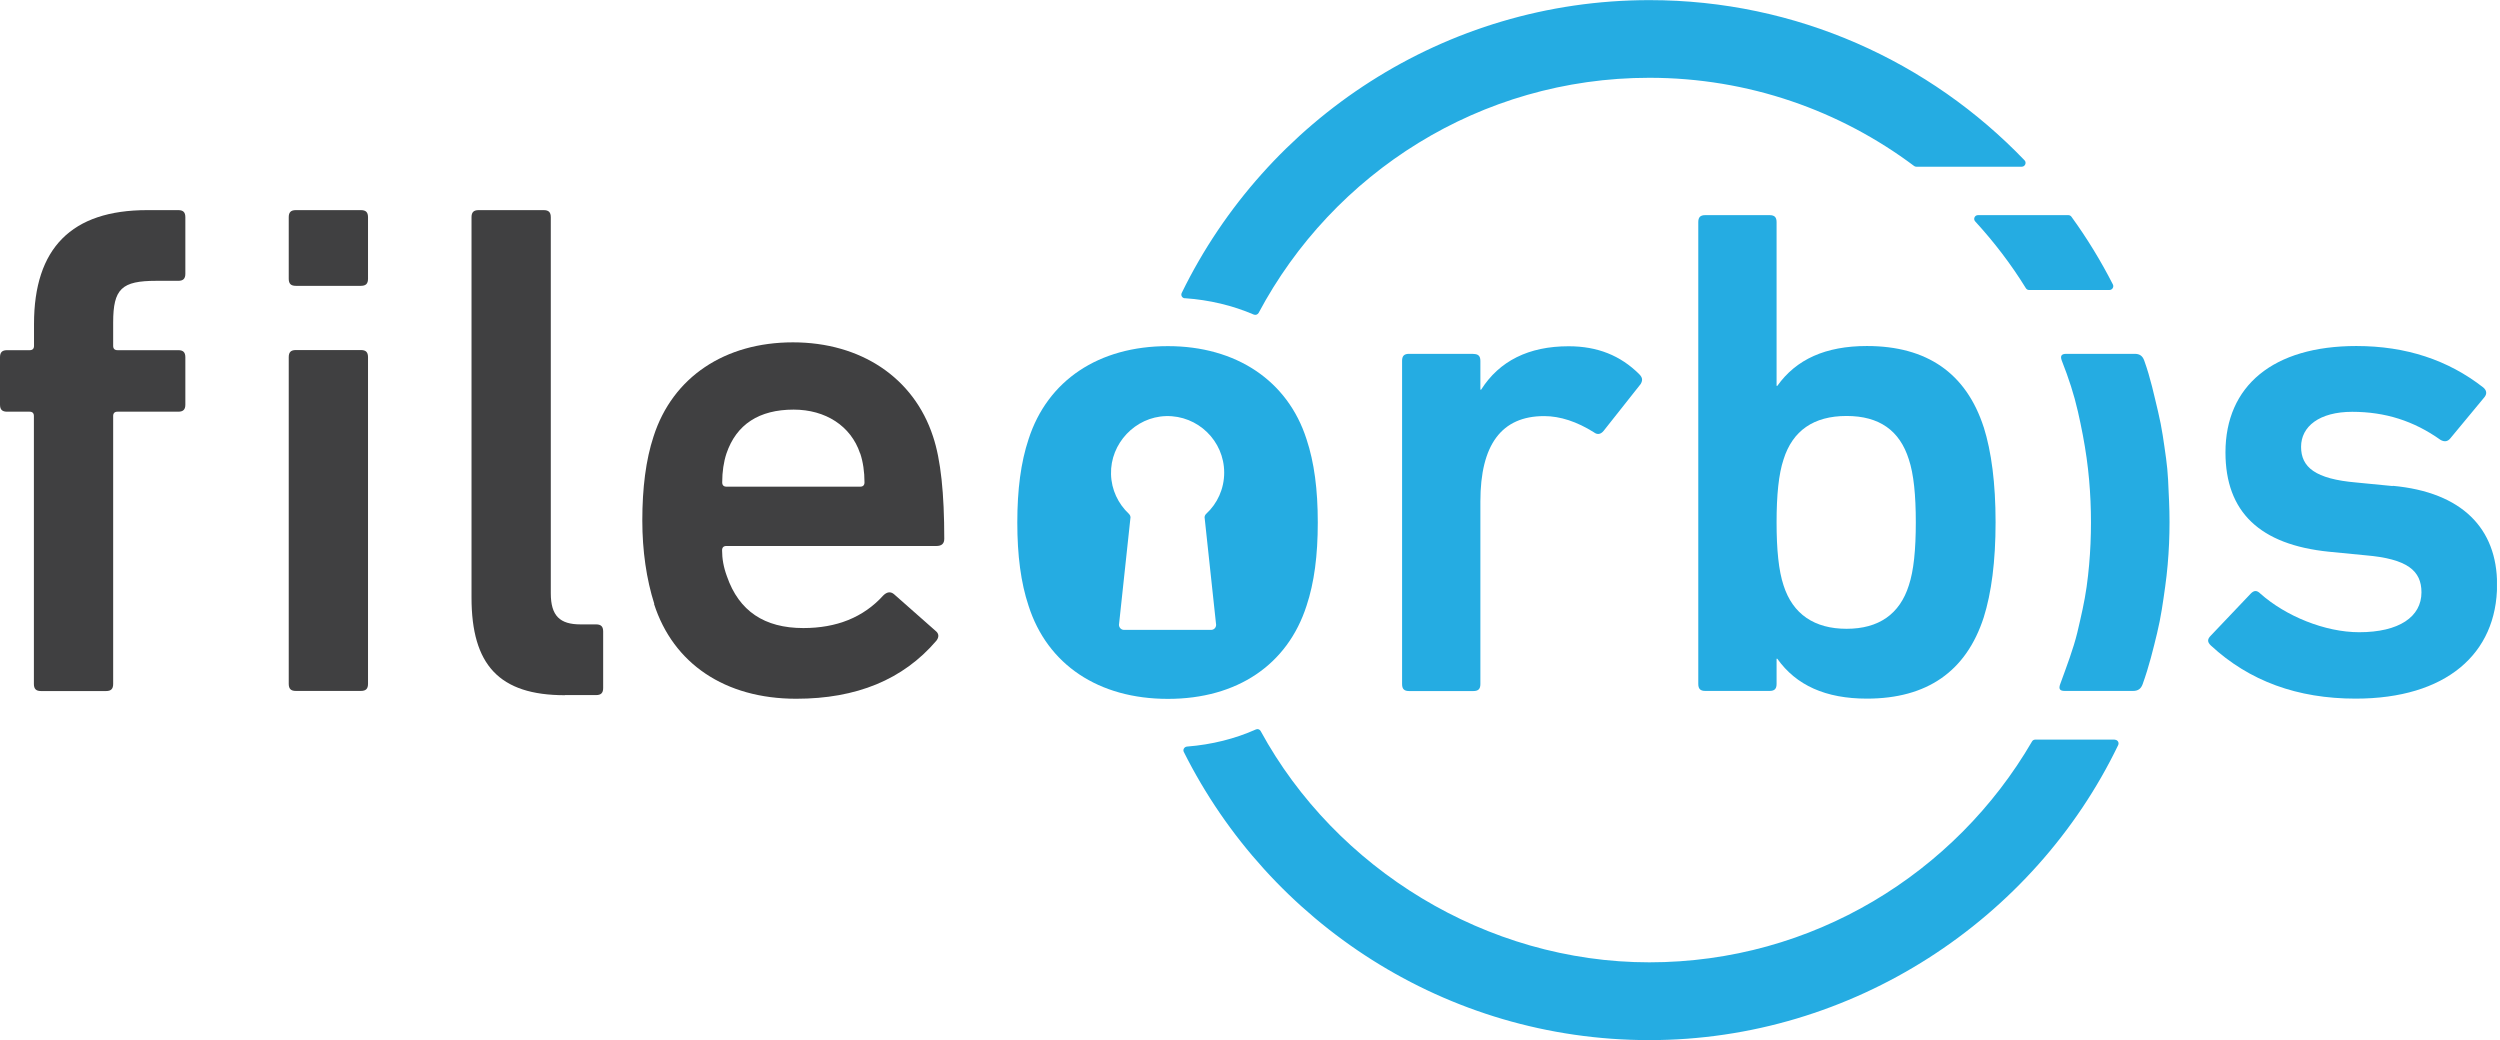
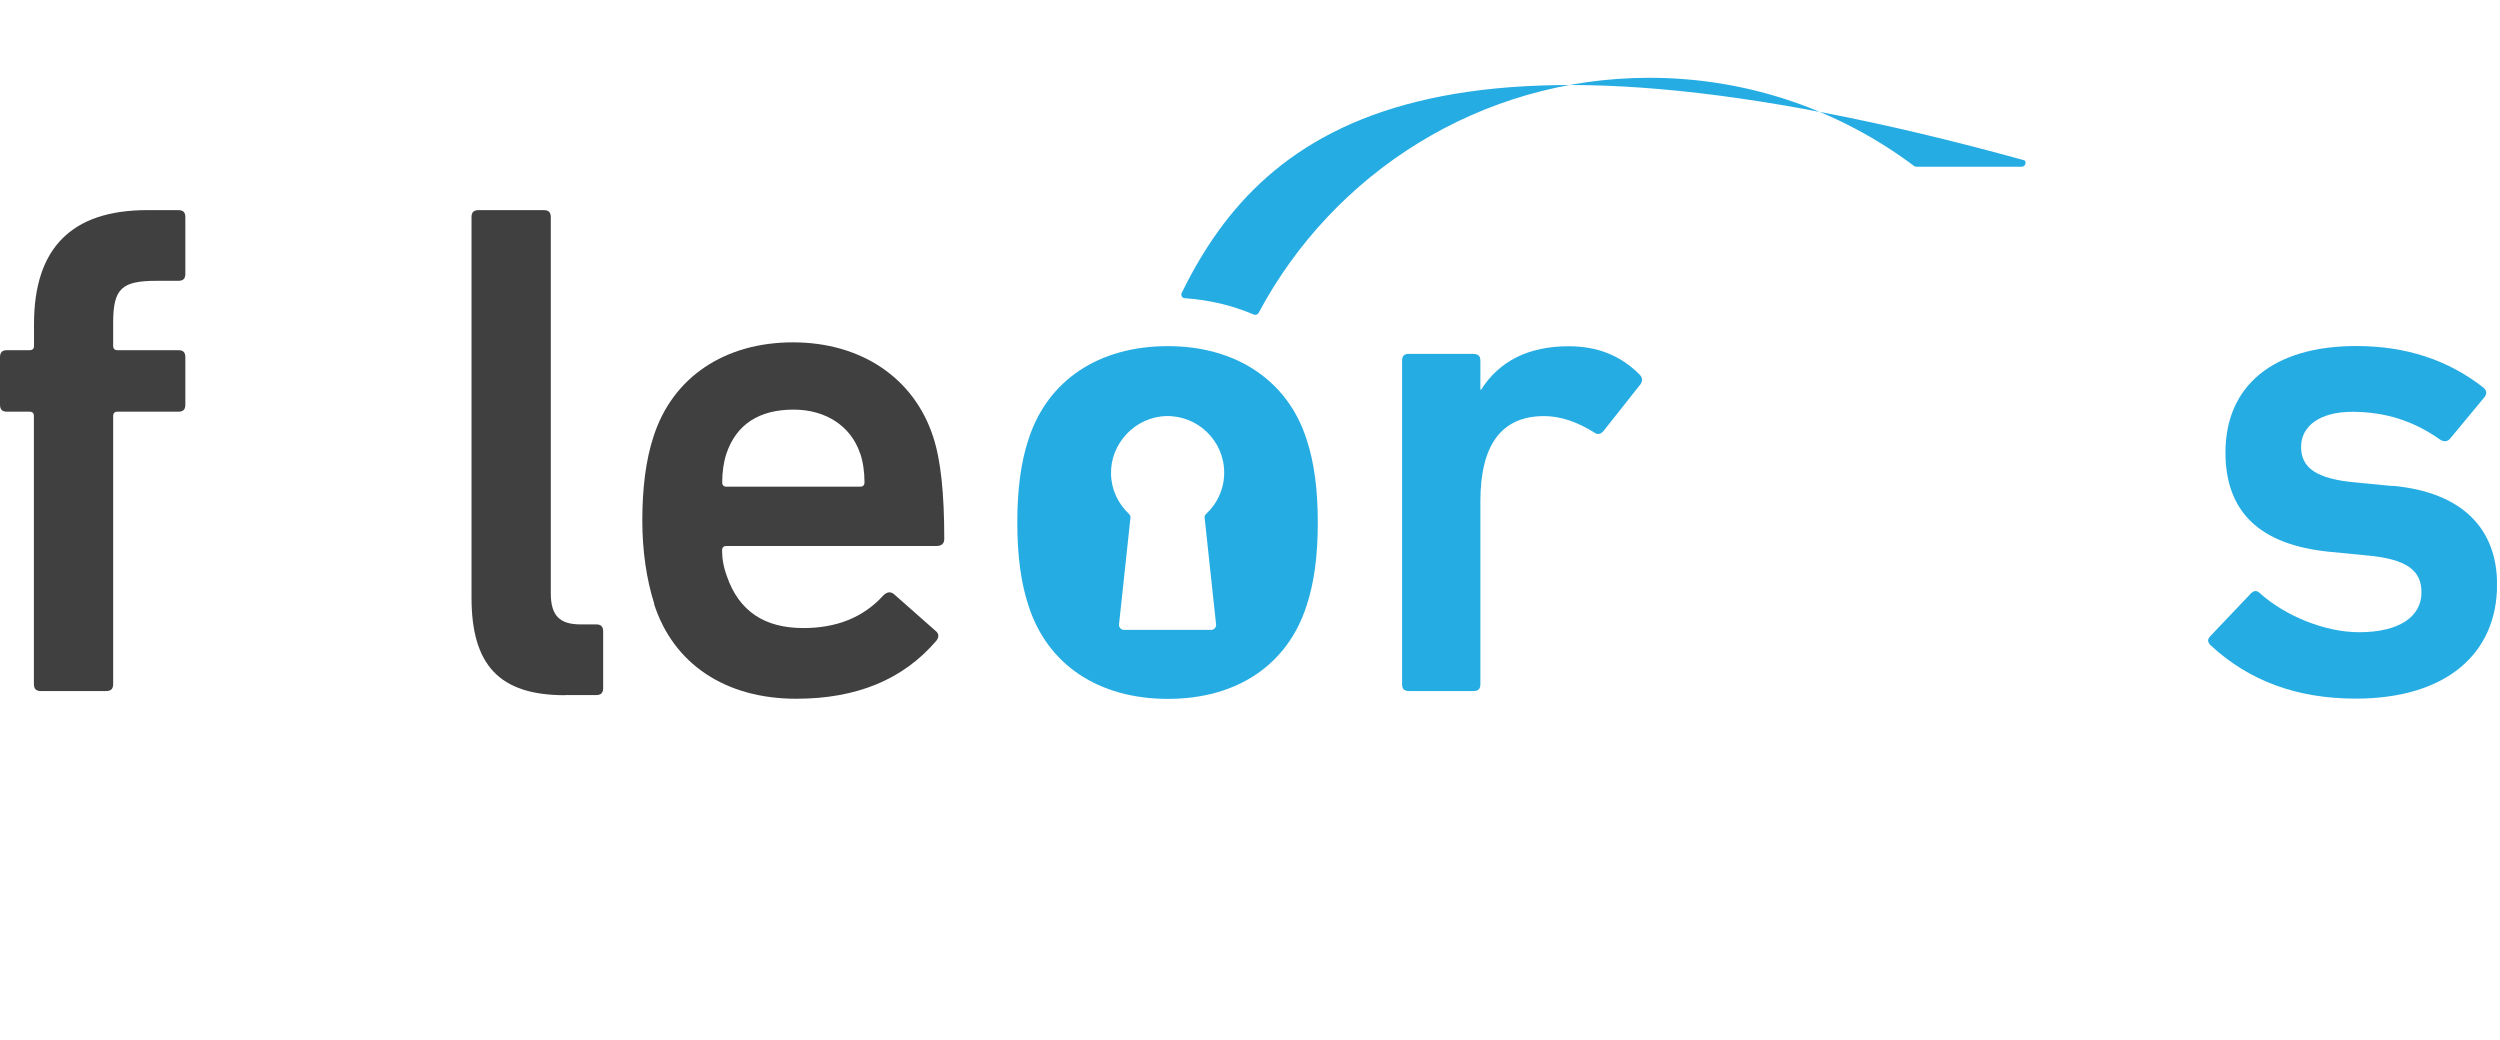
<svg xmlns="http://www.w3.org/2000/svg" width="673" height="280" viewBox="0 0 673 280" fill="none">
  <g clip-path="url(#clip0_507_32776)">
    <path d="M396.642 95.254H379.318C378 95.254 377.44 95.814 377.44 97.131V184.153C377.44 185.47 378 186.03 379.318 186.03H396.642C397.959 186.03 398.519 185.47 398.519 184.153V134.995C398.519 119.751 404.184 112.013 415.678 112.013C420.026 112.013 424.538 113.528 429.05 116.359C430.005 117.117 430.927 116.919 431.685 115.997L441.664 103.387C442.224 102.432 442.224 101.675 441.302 100.753C436.23 95.682 430.005 93.213 422.265 93.213C411.528 93.213 403.624 97.164 398.716 104.901H398.519V97.164C398.519 95.847 397.959 95.287 396.642 95.287V95.254Z" fill="#25ACE2" />
    <path d="M644.119 130.847L634.337 129.892C623.205 128.937 619.45 125.743 619.45 120.277C619.45 114.812 624.357 110.861 633.217 110.861C642.076 110.861 649.783 113.297 656.963 118.401C657.918 118.96 658.841 118.96 659.598 118.039L668.82 106.91C669.578 105.955 669.38 105.033 668.458 104.276C659.038 96.933 647.741 93.147 634.337 93.147C611.908 93.147 599.096 103.881 599.096 121.792C599.096 137.794 608.318 146.651 626.992 148.528L636.774 149.483C648.071 150.437 651.858 153.631 651.858 159.459C651.858 166.044 645.831 170.193 635.094 170.193C625.872 170.193 615.3 165.847 608.515 159.821C607.56 158.866 606.803 158.866 605.88 159.821L595.143 171.115C594.188 172.07 594.188 172.827 595.143 173.749C605.518 183.363 618.495 188.071 634.139 188.071C658.445 188.071 672.212 176.021 672.212 157.352C672.212 142.272 662.793 132.493 644.119 130.781V130.847Z" fill="#25ACE2" />
-     <path d="M318.914 80.273C325.6 80.734 331.858 82.248 337.522 84.685C338.016 84.882 338.543 84.685 338.807 84.257C358.832 46.623 398.453 20.941 444.003 20.941C470.713 20.941 495.382 29.765 515.275 44.68C515.44 44.812 515.67 44.878 515.868 44.878H544.258C545.148 44.878 545.609 43.791 545.016 43.166C519.524 16.595 483.69 0.033 444.036 0.033C388.77 0.033 340.882 32.234 318.123 78.857C317.794 79.516 318.255 80.273 318.98 80.306L318.914 80.273Z" fill="#25ACE2" />
-     <path d="M569.256 199.102H547.881C547.519 199.102 547.189 199.299 547.025 199.596C526.374 235.089 487.939 259.059 444.003 259.059C400.067 259.059 359.556 233.838 339.367 196.797C339.103 196.336 338.576 196.138 338.082 196.369C332.483 198.871 326.226 200.452 319.54 200.978C318.815 201.044 318.354 201.802 318.683 202.427C341.672 248.358 389.198 280 444.003 280C498.807 280 547.585 247.535 570.211 200.583C570.541 199.892 570.047 199.135 569.289 199.135L569.256 199.102Z" fill="#25ACE2" />
-     <path d="M531.743 59.628C536.815 65.16 541.426 71.185 545.378 77.606C545.576 77.902 545.872 78.067 546.234 78.067H567.873C568.63 78.067 569.125 77.244 568.795 76.585C565.535 70.198 561.813 64.106 557.63 58.344C557.432 58.081 557.136 57.916 556.807 57.916H532.467C531.578 57.916 531.117 58.97 531.743 59.628Z" fill="#25ACE2" />
-     <path d="M583.089 123.274C582.529 119.29 582.002 115.141 580.948 110.795C579.894 106.449 578.972 101.905 577.227 97.065C576.766 95.781 575.975 95.254 574.658 95.254C571.199 95.254 567.741 95.254 565.139 95.254C562.537 95.254 559.705 95.254 556.247 95.254C554.929 95.254 554.567 95.814 555.028 97.065C556.905 101.839 558.322 106.152 559.376 110.795C560.364 115.141 561.154 119.257 561.714 123.274C562.274 127.258 562.603 131.143 562.768 134.929C562.933 138.749 562.933 142.502 562.768 146.322C562.603 150.141 562.274 153.993 561.714 158.01C561.154 161.994 560.232 165.945 559.211 170.292C558.157 174.638 556.346 179.379 554.6 184.186C554.139 185.47 554.501 185.997 555.819 185.997C559.277 185.997 562.57 185.997 565.172 185.997C567.774 185.997 570.771 185.997 574.23 185.997C575.547 185.997 576.337 185.437 576.798 184.186C578.544 179.346 579.631 174.802 580.685 170.456C581.739 166.11 582.299 161.994 582.859 157.977C583.418 153.993 583.748 150.108 583.913 146.289C584.077 142.469 584.077 138.716 583.913 134.896C583.748 131.077 583.649 127.225 583.089 123.241V123.274Z" fill="#25ACE2" />
+     <path d="M318.914 80.273C325.6 80.734 331.858 82.248 337.522 84.685C338.016 84.882 338.543 84.685 338.807 84.257C358.832 46.623 398.453 20.941 444.003 20.941C470.713 20.941 495.382 29.765 515.275 44.68C515.44 44.812 515.67 44.878 515.868 44.878H544.258C545.148 44.878 545.609 43.791 545.016 43.166C388.77 0.033 340.882 32.234 318.123 78.857C317.794 79.516 318.255 80.273 318.98 80.306L318.914 80.273Z" fill="#25ACE2" />
    <path d="M314.402 93.18C295.76 93.18 281.993 102.399 276.888 118.236C274.813 124.459 273.858 131.802 273.858 140.659C273.858 149.516 274.813 156.858 276.888 163.081C281.96 178.918 295.727 188.137 314.402 188.137C333.076 188.137 346.613 178.918 351.718 163.081C353.793 156.858 354.748 149.516 354.748 140.659C354.748 131.802 353.793 124.459 351.718 118.236C346.646 102.399 332.681 93.18 314.402 93.18ZM324.315 139.638L327.345 167.888C327.543 168.744 326.917 169.567 326.028 169.567H302.578C301.722 169.567 301.063 168.744 301.261 167.888L304.291 139.638C304.422 139.144 304.258 138.683 303.895 138.321C301.03 135.621 299.186 131.867 299.087 127.653C298.856 119.389 305.608 112.244 313.875 112.013C322.471 111.783 329.552 118.697 329.552 127.225C329.552 131.604 327.708 135.555 324.711 138.321C324.348 138.65 324.184 139.144 324.315 139.605V139.638Z" fill="#25ACE2" />
-     <path d="M534.015 115.009C529.306 100.489 518.766 93.147 502.562 93.147C491.43 93.147 483.525 96.736 478.453 103.881H478.256V59.793C478.256 58.476 477.696 57.916 476.378 57.916H459.054C457.737 57.916 457.177 58.476 457.177 59.793V184.12C457.177 185.437 457.737 185.997 459.054 185.997H476.378C477.696 185.997 478.256 185.437 478.256 184.12V177.338H478.453C483.525 184.483 491.463 188.071 502.562 188.071C518.766 188.071 529.306 180.729 534.015 166.209C536.09 159.624 537.21 151.129 537.21 140.593C537.21 130.056 536.09 121.562 534.015 114.976V115.009ZM513.859 157.582C511.422 165.32 505.757 169.271 497.095 169.271C488.433 169.271 482.603 165.32 480.133 157.582C478.816 153.631 478.256 147.968 478.256 140.626C478.256 133.283 478.816 127.62 480.133 123.669C482.57 115.931 488.235 111.98 497.095 111.98C505.954 111.98 511.422 115.931 513.859 123.669C515.176 127.62 515.736 133.283 515.736 140.626C515.736 147.968 515.176 153.631 513.859 157.582Z" fill="#25ACE2" />
    <path d="M11.033 186.03C9.716 186.03 9.123 185.47 9.123 184.12V111.98C9.123 111.223 8.728 110.828 7.97 110.828H1.91C0.593 110.828 0 110.268 0 108.918V96.176C0 94.859 0.56 94.266 1.91 94.266H8.003C8.761 94.266 9.156 93.871 9.156 93.114V87.22C9.156 66.839 19.234 56.566 39.621 56.566H47.987C49.304 56.566 49.897 57.126 49.897 58.476V73.688C49.897 75.005 49.337 75.597 47.987 75.597H42.092C32.771 75.597 30.465 77.705 30.465 86.825V93.114C30.465 93.871 30.86 94.266 31.618 94.266H47.987C49.304 94.266 49.897 94.826 49.897 96.176V108.918C49.897 110.235 49.337 110.828 47.987 110.828H31.618C30.86 110.828 30.465 111.223 30.465 111.98V184.12C30.465 185.438 29.905 186.03 28.555 186.03H11.033Z" fill="#404041" />
-     <path d="M79.638 76.947C78.32 76.947 77.728 76.388 77.728 75.038V58.476C77.728 57.159 78.288 56.566 79.638 56.566H97.16C98.477 56.566 99.07 57.126 99.07 58.476V75.038C99.07 76.355 98.51 76.947 97.16 76.947H79.638ZM79.638 185.997C78.32 185.997 77.728 185.438 77.728 184.088V96.143C77.728 94.826 78.288 94.233 79.638 94.233H97.16C98.477 94.233 99.07 94.793 99.07 96.143V184.088C99.07 185.405 98.51 185.997 97.16 185.997H79.638Z" fill="#404041" />
    <path d="M152.063 187.15C134.344 187.15 126.933 178.951 126.933 160.875V58.476C126.933 57.159 127.493 56.566 128.843 56.566H146.365C147.683 56.566 148.275 57.126 148.275 58.476V159.723C148.275 165.814 150.746 168.086 156.279 168.086H160.462C161.779 168.086 162.372 168.645 162.372 169.995V185.207C162.372 186.524 161.812 187.117 160.462 187.117H152.096L152.063 187.15Z" fill="#404041" />
    <path d="M176.139 162.587C174.031 155.936 172.911 148.297 172.911 140.132C172.911 131.373 173.866 123.768 175.941 117.479C181.079 101.477 195.175 92.159 213.455 92.159C231.734 92.159 245.995 101.674 251.166 117.479C253.274 123.768 254.196 132.888 254.196 145.071C254.196 146.388 253.438 146.98 252.088 146.98H195.538C194.78 146.98 194.385 147.375 194.385 148.133C194.385 150.404 194.78 152.709 195.702 155.179C198.93 164.497 205.781 169.073 216.254 169.073C225.213 169.073 232.425 166.209 237.761 160.315C238.716 159.36 239.671 159.163 240.626 159.92L251.857 169.831C252.812 170.588 252.812 171.543 252.055 172.498C243.097 182.968 230.548 188.104 214.344 188.104C195.11 188.104 181.211 178.589 176.073 162.587H176.139ZM231.536 122.055C229.066 114.647 222.215 110.268 213.652 110.268C204.331 110.268 198.238 114.252 195.571 122.055C194.813 124.327 194.418 126.994 194.418 129.859C194.418 130.616 194.813 131.011 195.571 131.011H231.569C232.327 131.011 232.722 130.616 232.722 129.859C232.722 126.994 232.327 124.327 231.569 122.055H231.536Z" fill="#404041" />
  </g>
  <defs>
    <clipPath id="clip0_507_32776">
      <rect width="672.18" height="280" fill="white" />
    </clipPath>
  </defs>
</svg>